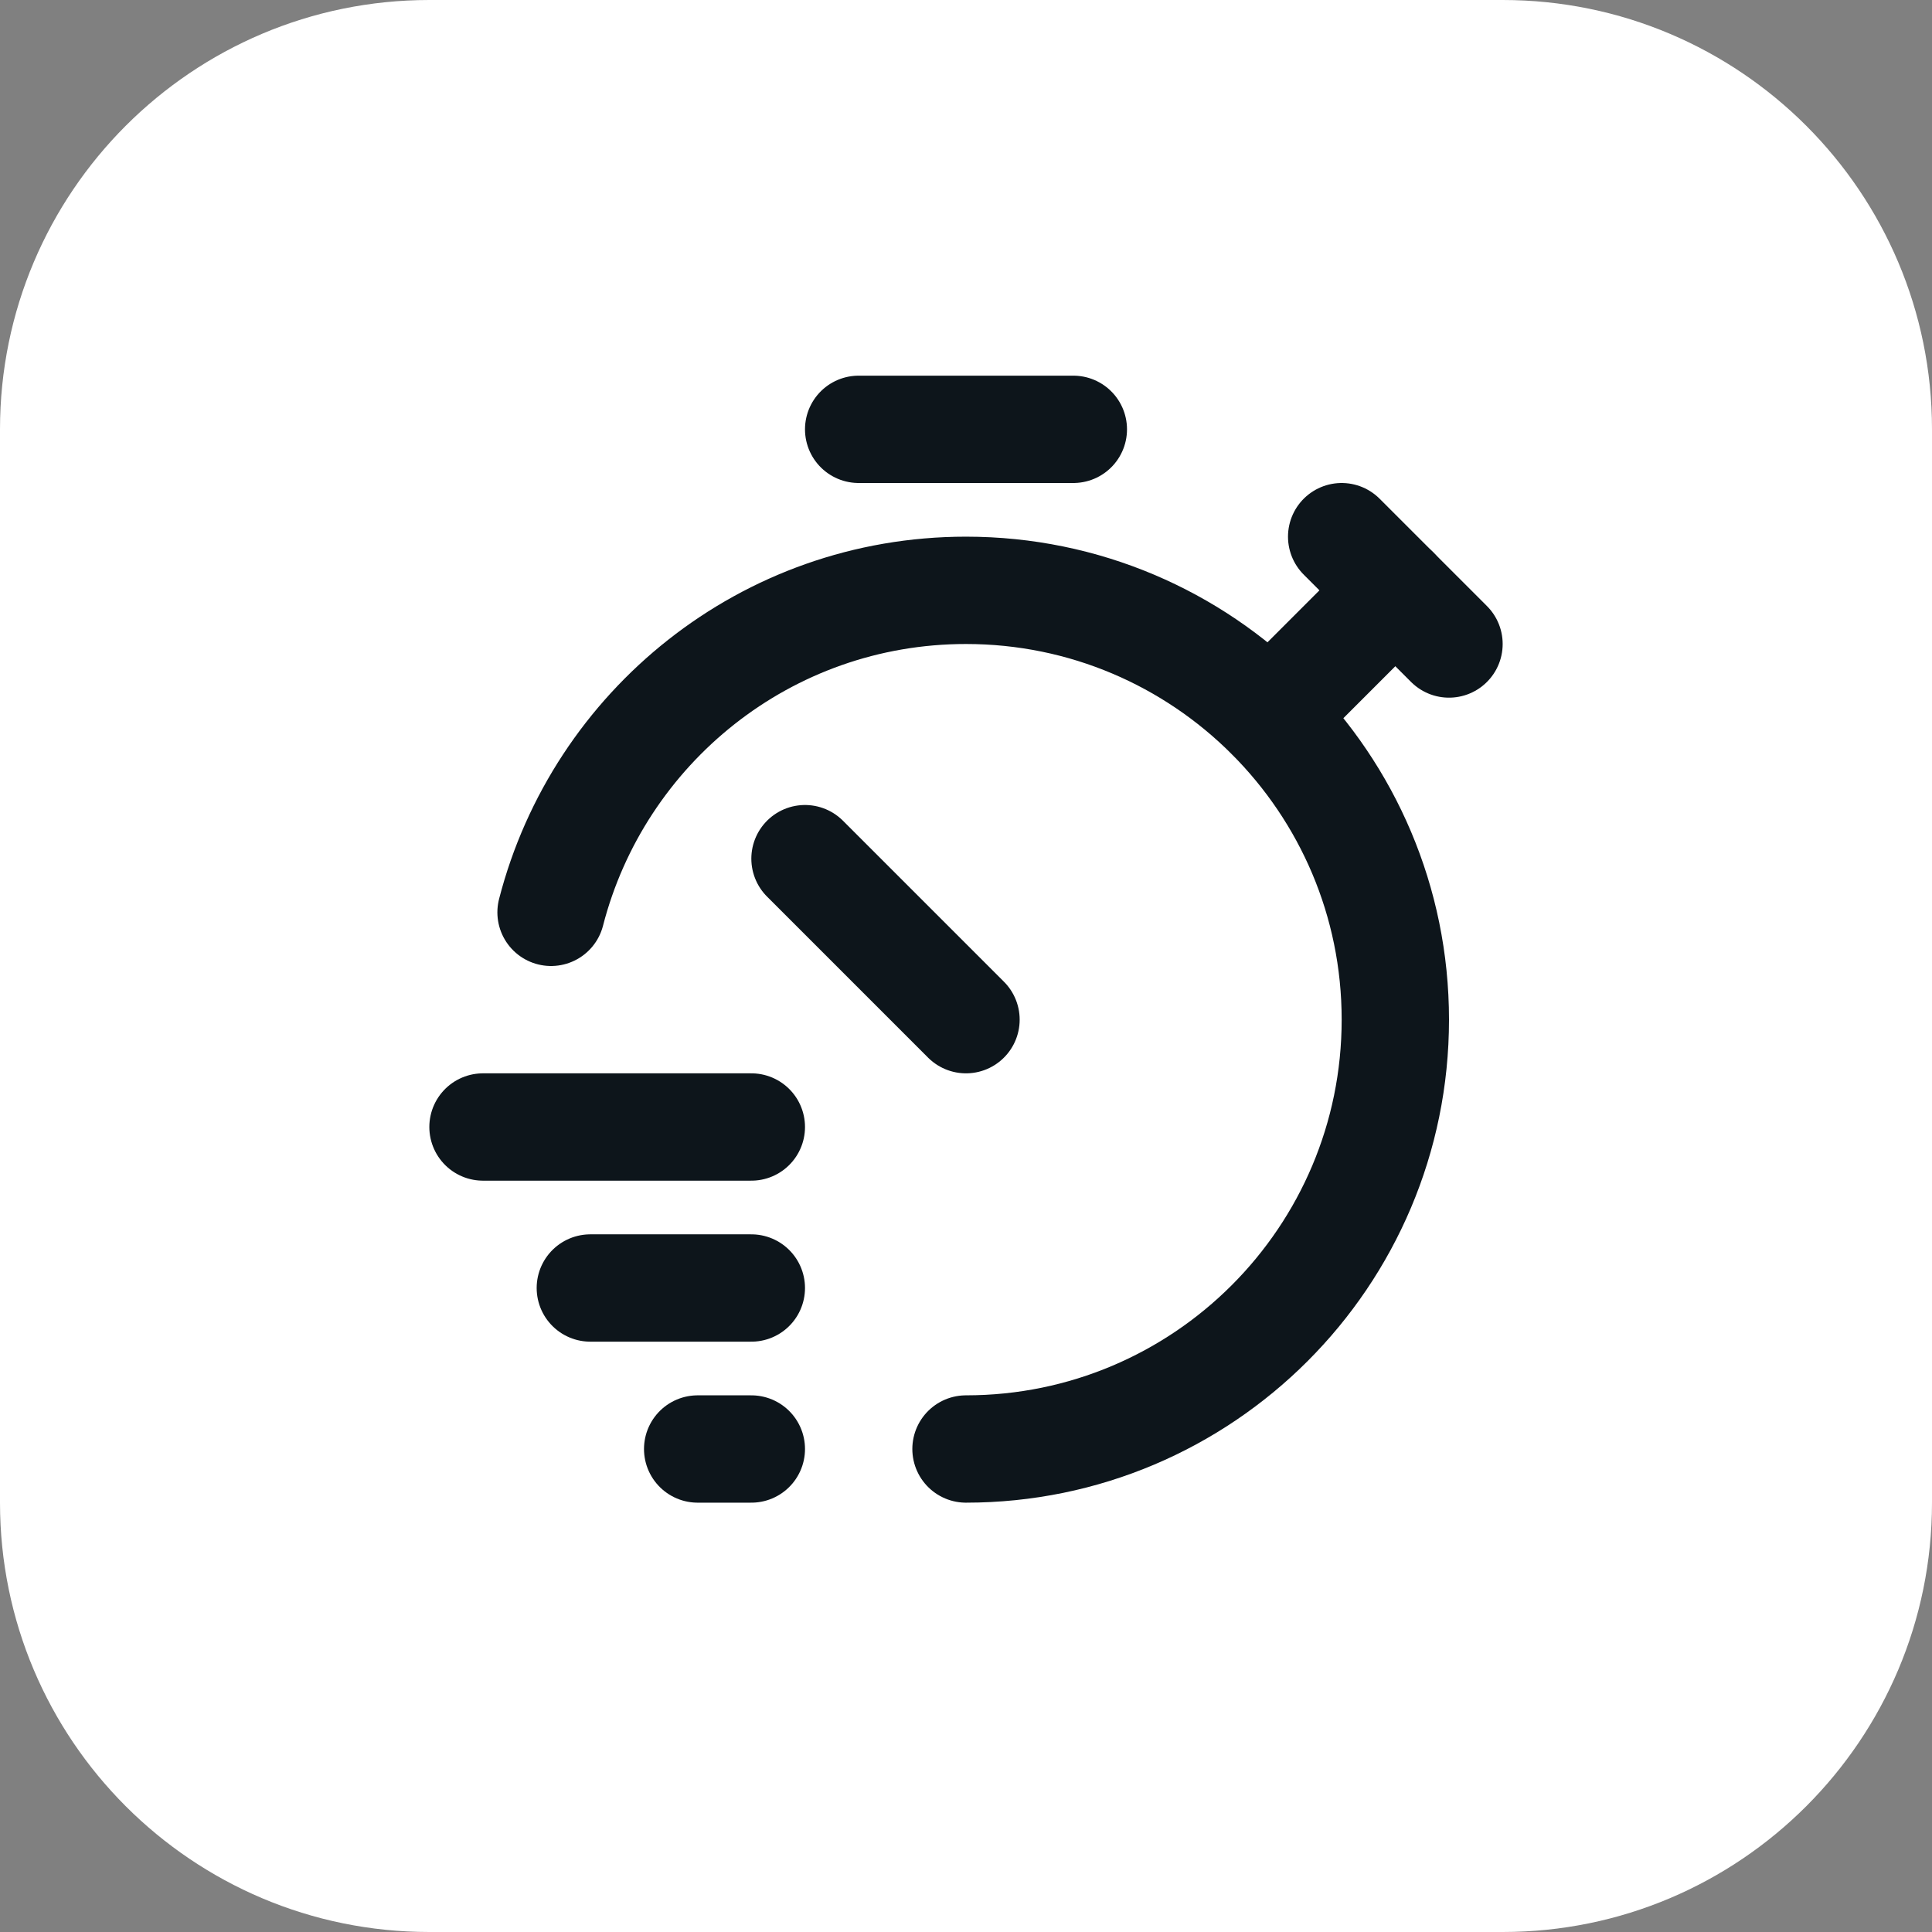
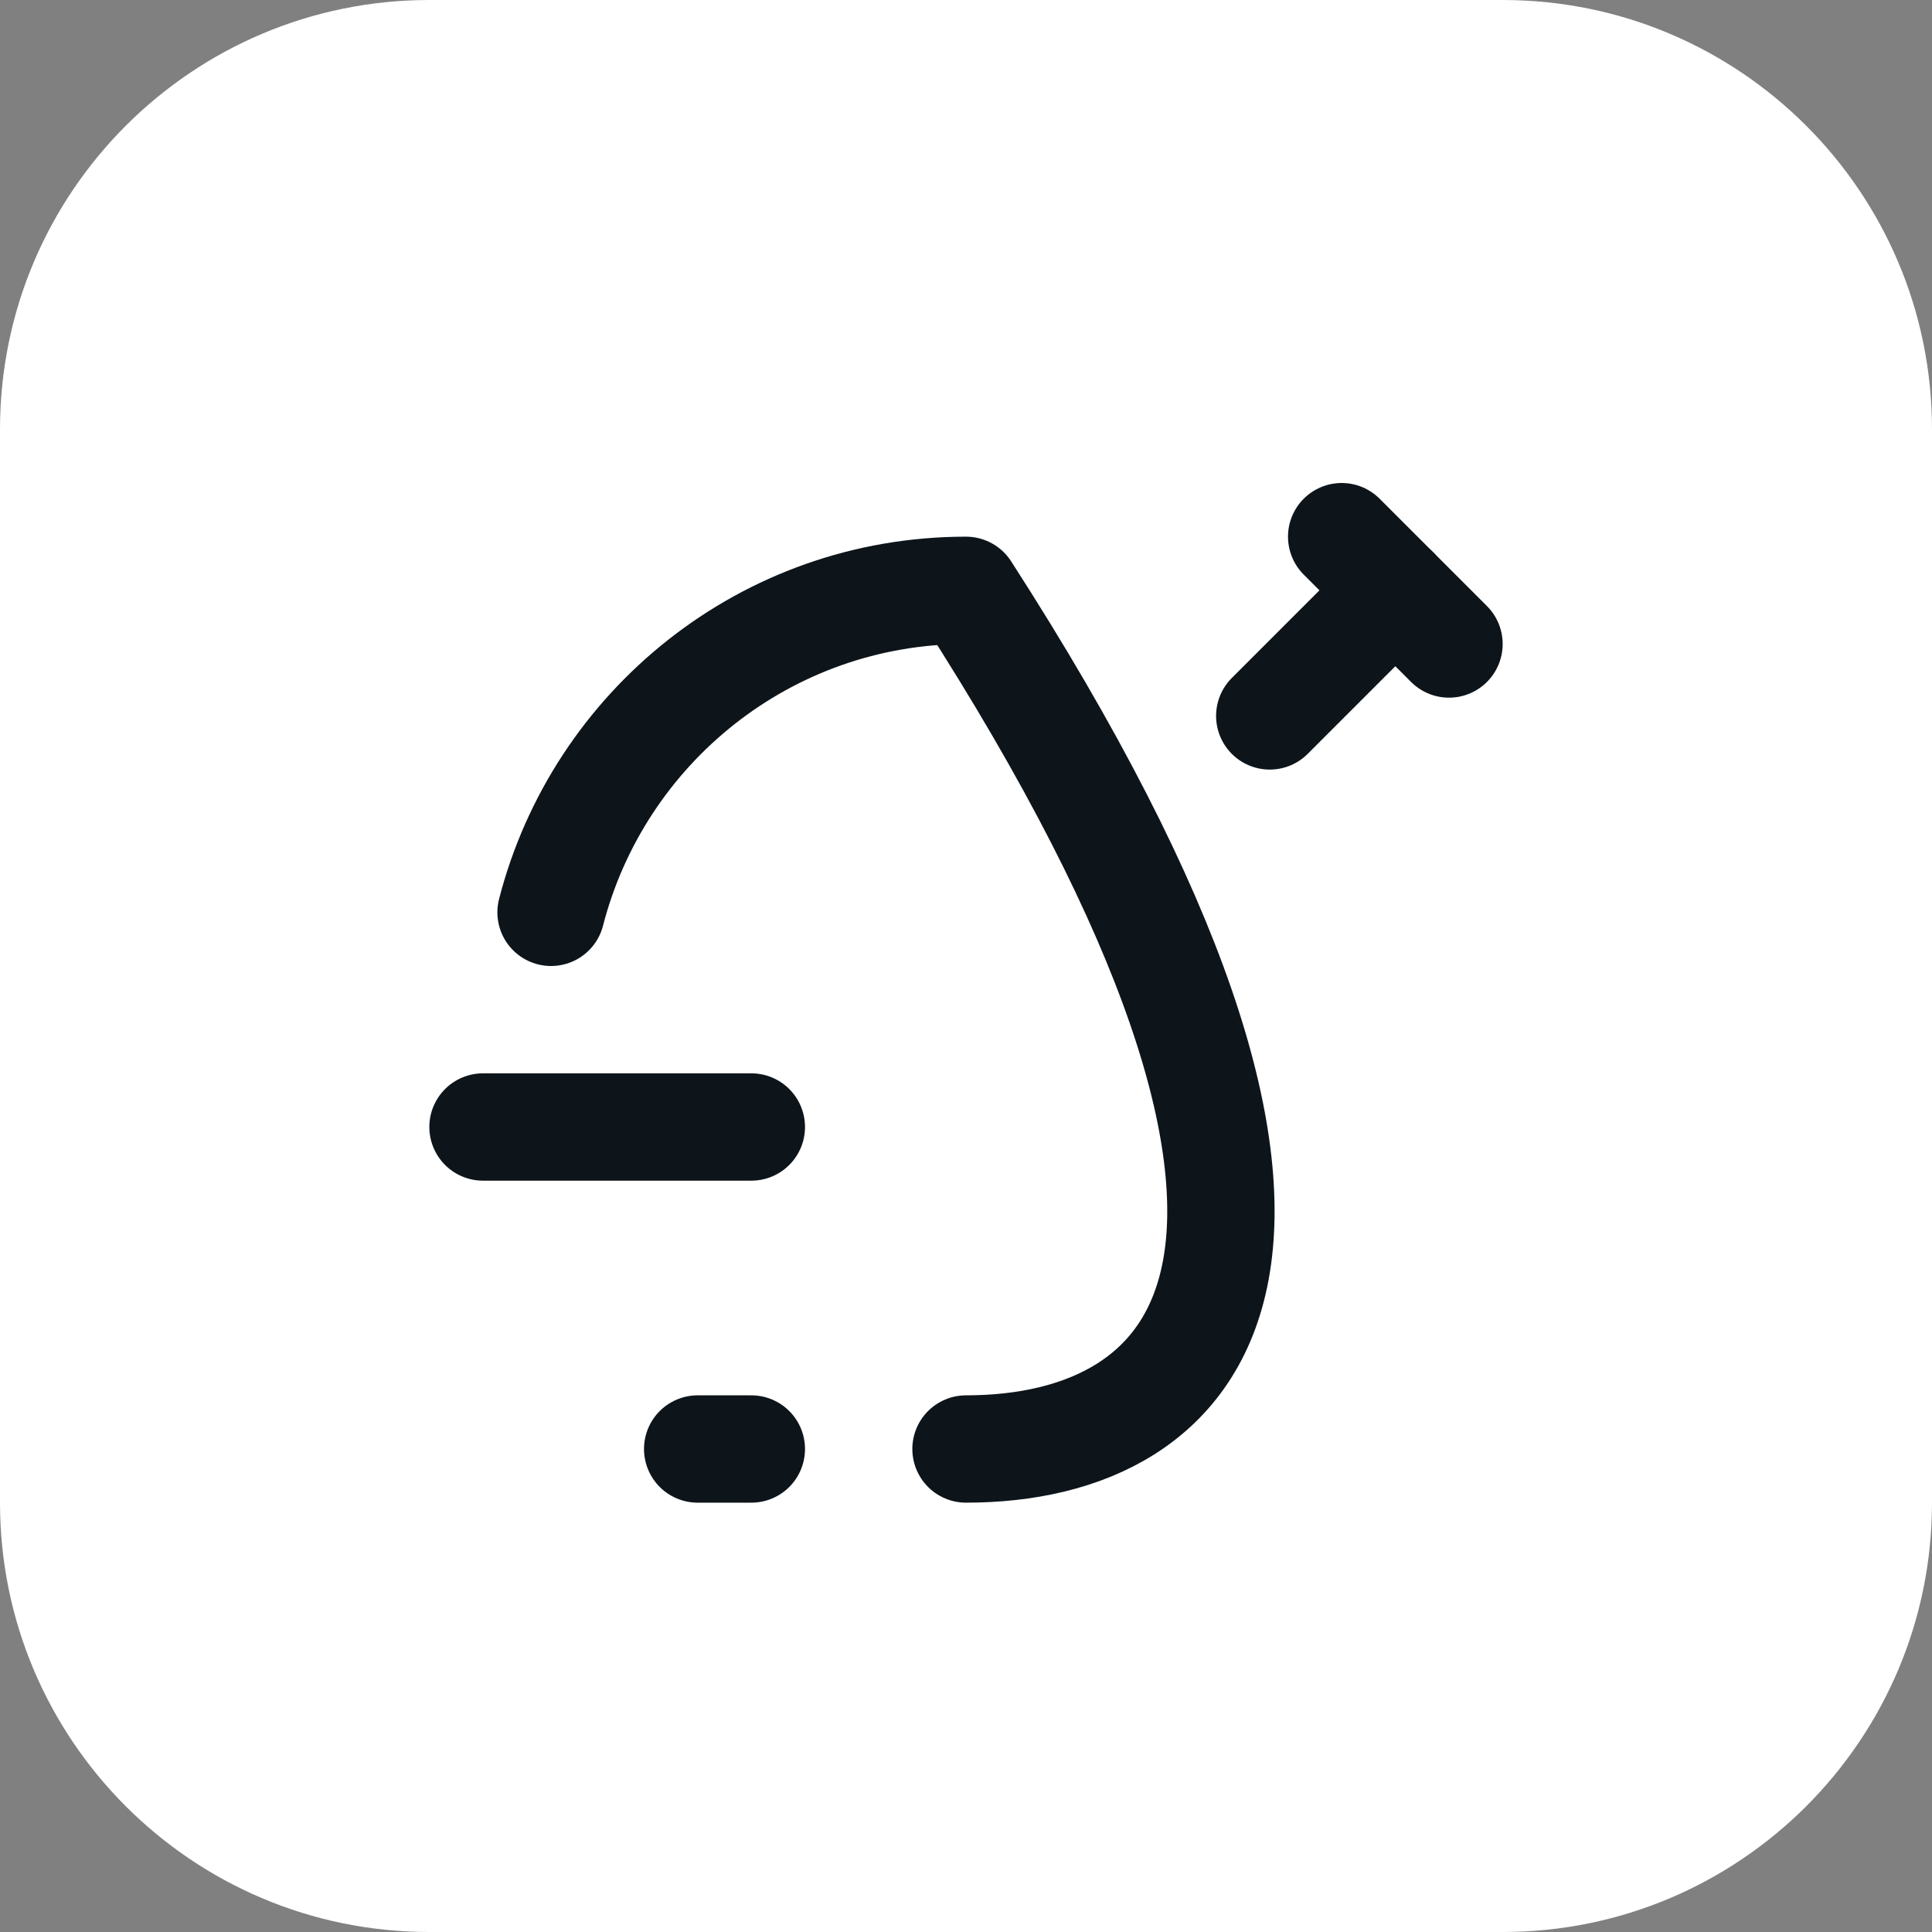
<svg xmlns="http://www.w3.org/2000/svg" width="54" height="54" viewBox="0 0 54 54" fill="none">
  <rect x="0" y="0" width="54" height="54" fill="#808080" stroke="none" />
  <path d="M0 12C0 5.373 5.373 0 12 0H42C48.627 0 54 5.373 54 12V42C54 48.627 48.627 54 42 54H12C5.373 54 0 48.627 0 42V12Z" fill="white" />
  <g clip-path="url(#clip0_4496_10995)">
-     <path d="M24 12H30" stroke="#0D151B" stroke-width="3" stroke-linecap="round" stroke-linejoin="round" />
-     <path d="M22.5 24L27 28.5" stroke="#0D151B" stroke-width="3" stroke-linecap="round" stroke-linejoin="round" />
    <path d="M39 16.5L35.49 20.01" stroke="#0D151B" stroke-width="3" stroke-linecap="round" stroke-linejoin="round" />
    <path d="M37.5 15L40.5 18" stroke="#0D151B" stroke-width="3" stroke-linecap="round" stroke-linejoin="round" />
    <path d="M13.5 31.5H21" stroke="#0D151B" stroke-width="3" stroke-linecap="round" stroke-linejoin="round" />
-     <path d="M21 36H16.5" stroke="#0D151B" stroke-width="3" stroke-linecap="round" stroke-linejoin="round" />
    <path d="M21 40.5H19.5" stroke="#0D151B" stroke-width="3" stroke-linecap="round" stroke-linejoin="round" />
-     <path d="M15.402 25.5C16.734 20.328 21.411 16.5 27 16.5C33.627 16.5 39 21.873 39 28.5C39 35.127 33.627 40.5 27 40.5" stroke="#0D151B" stroke-width="3" stroke-linecap="round" stroke-linejoin="round" />
+     <path d="M15.402 25.5C16.734 20.328 21.411 16.5 27 16.5C39 35.127 33.627 40.5 27 40.5" stroke="#0D151B" stroke-width="3" stroke-linecap="round" stroke-linejoin="round" />
  </g>
  <defs>
    <clipPath id="clip0_4496_10995">
      <rect width="36" height="36" fill="white" transform="translate(9 9)" />
    </clipPath>
  </defs>
</svg>